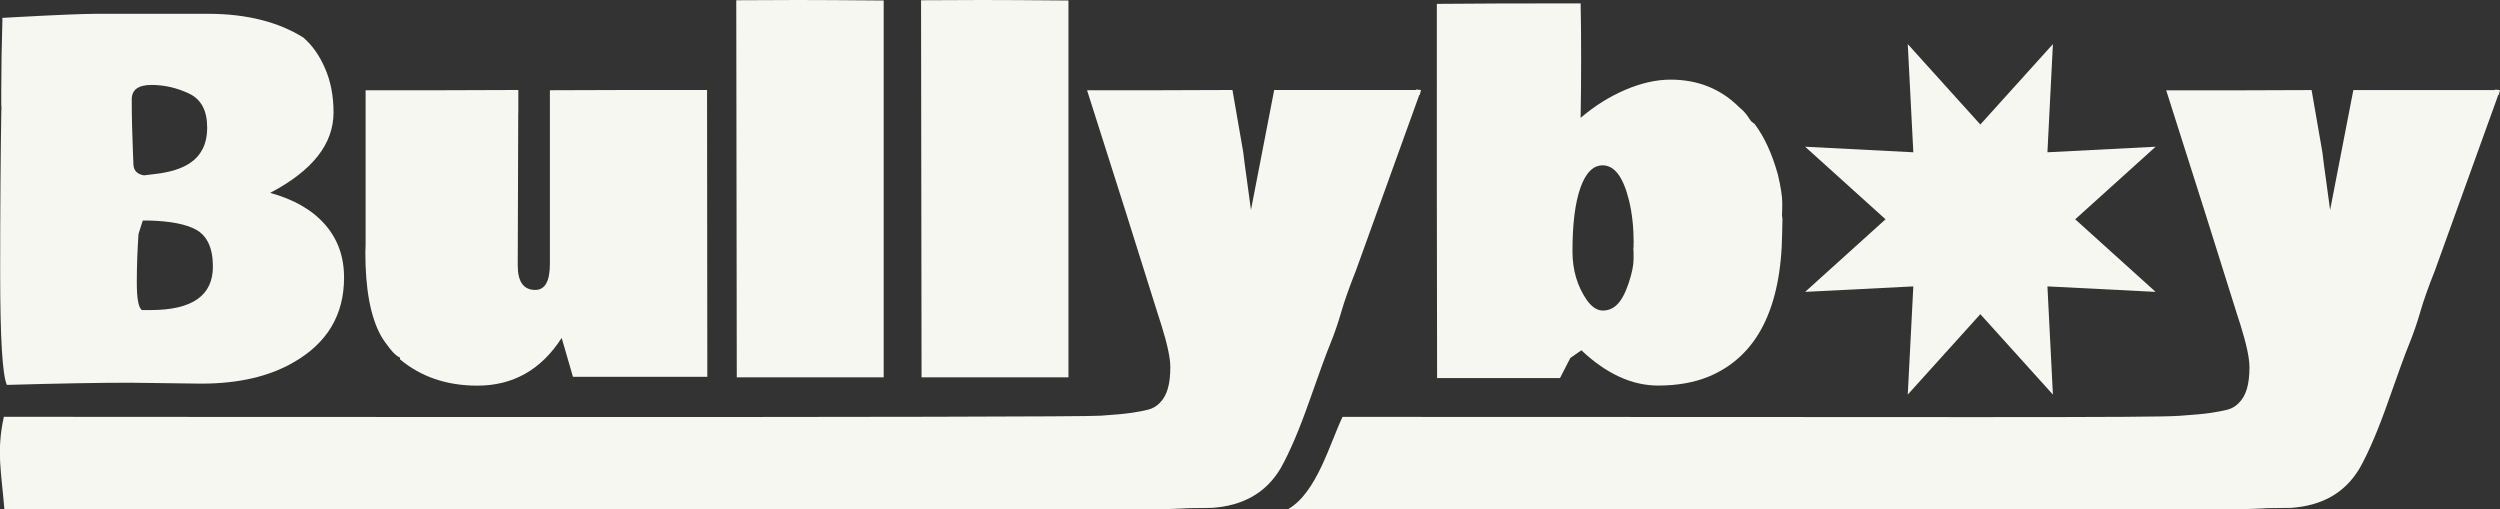
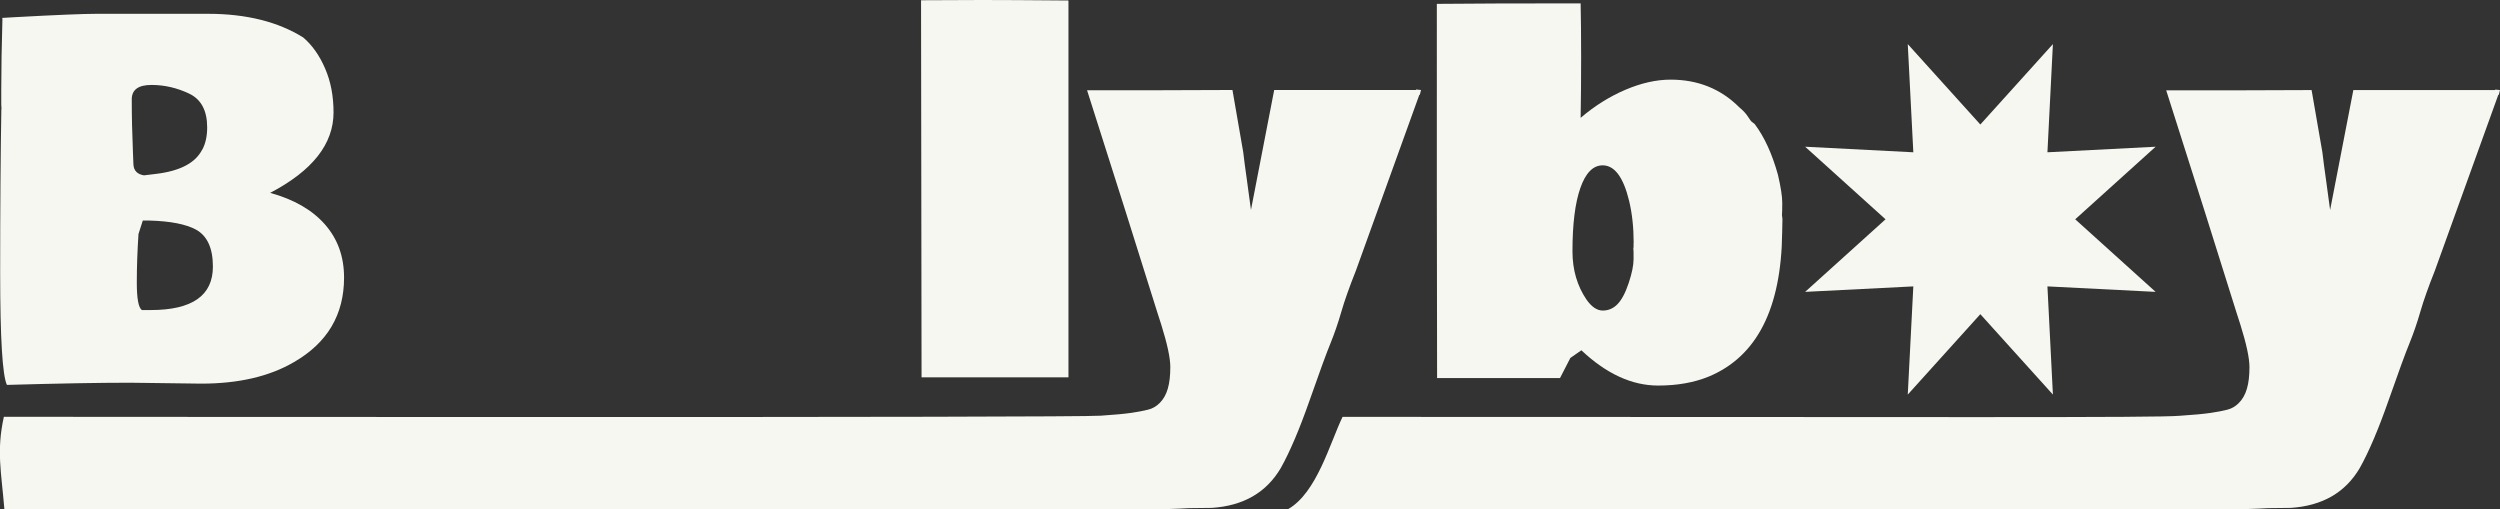
<svg xmlns="http://www.w3.org/2000/svg" viewBox="0 0 296.97 60.52" height="60.52" width="296.97" id="Layer_1">
  <rect x="0" y="0" width="296.97" height="60.52" fill="#333333" stroke="none" />
  <defs>
    <style>.cls-1{fill:#f7f7f2;}</style>
  </defs>
  <path d="M.18,12.97l-.03-.57v-1.77c0-2.45.05-5.26.14-8.44l-.06-.06,1.54-.09c4.96-.27,8.18-.4,9.66-.4h13.28c4.54,0,8.31.94,11.32,2.82,1.06.91,1.93,2.14,2.59,3.68.67,1.54,1,3.28,1,5.22,0,3.74-2.51,6.93-7.53,9.55,2.83.78,5,2.03,6.51,3.75,1.51,1.72,2.27,3.82,2.27,6.31,0,4.41-1.98,7.75-5.93,10.03-2.91,1.71-6.59,2.57-11.03,2.57l-8.49-.11c-3.67,0-8.53.09-14.6.26-.53-1.12-.8-5.56-.8-13.31s.05-14.23.14-19.44ZM24.04,17.76c.38-.72.57-1.6.57-2.62,0-2-.71-3.34-2.14-4.02-1.43-.68-2.92-1.03-4.48-1.03s-2.34.57-2.34,1.71c0,2.03.05,4.11.14,6.24l.06,1.51c.04.72.46,1.15,1.25,1.28l1.4-.17c2.89-.34,4.73-1.31,5.53-2.91ZM17.91,36.83c4.92,0,7.38-1.72,7.38-5.16,0-2.19-.67-3.65-2-4.39-1.2-.65-3.03-1.01-5.5-1.08h-.83l-.51,1.6c-.13,1.96-.2,3.88-.2,5.77s.2,2.98.6,3.26h1.05Z" class="cls-1" />
-   <path d="M61.56,13.43l-.06,18.1c0,1.94.69,2.91,2.08,2.91,1.16,0,1.74-1.03,1.74-3.08V10.72l9.38-.03h9.29l.03,34.07h-15.96l-1.34-4.62c-2.43,3.78-5.77,5.67-10.01,5.67-3.65,0-6.72-1.05-9.21-3.14l.03-.2c-.32-.09-.72-.44-1.2-1.04-.48-.6-.84-1.12-1.08-1.55-1.24-2.24-1.85-5.54-1.85-9.89l.03-.91V10.72h9.07l9.07-.03v2.74Z" class="cls-1" />
-   <path d="M87.47.03l7.24-.03c2.2,0,5.63.02,10.26.06v44.76h-17.45l-.06-44.78Z" class="cls-1" />
  <path d="M109.42.03l7.24-.03c2.2,0,5.63.02,10.26.06v44.76h-17.45l-.06-44.78Z" class="cls-1" />
  <path d="M211.67,25.49l.06.51v.17l-.03,1.45c-.1,9.01-2.99,14.71-8.69,17.1-1.75.72-3.76,1.08-6.04,1.08-3.12,0-6.16-1.4-9.12-4.19l-1.31.91-1.23,2.39h-14.6l-.03-22.24V.46c3.9-.04,9.59-.06,17.08-.06.04,1.79.06,3.94.06,6.46s-.02,4.9-.06,7.14c1.67-1.43,3.45-2.54,5.33-3.34,1.88-.8,3.67-1.2,5.36-1.2,3.25,0,5.98,1.1,8.18,3.31.44.36.77.72,1,1.08.23.36.4.59.51.68v-.03l.29.23c1.16,1.54,2.08,3.55,2.77,6.04.34,1.46.51,2.57.51,3.31s-.01,1.21-.03,1.4ZM194.06,28.85c0-1.82-.18-3.49-.54-4.99-.68-2.81-1.73-4.22-3.14-4.22-1.14,0-2.02.89-2.65,2.68-.63,1.79-.94,4.3-.94,7.53,0,2.2.56,4.12,1.68,5.76.61.86,1.25,1.28,1.92,1.28s1.26-.25,1.75-.76c.49-.5.94-1.34,1.33-2.51s.58-2.12.58-2.85,0-1.13-.03-1.18v-.06c.02-.08.03-.18.03-.31v-.37Z" class="cls-1" />
-   <path d="M266.83,60.45s-.03,0-.05,0c.11,0,.24,0,.36,0l1.12-.06c-.34.01-.84.03-1.43.05Z" class="cls-1" />
  <path d="M296.97,10.69l-.14.57h-.06l-7.53,20.87c-.78,1.96-1.36,3.6-1.74,4.92-.38,1.32-.81,2.56-1.28,3.72-.48,1.16-1.31,3.44-2.5,6.83-1.19,3.39-2.32,6.06-3.41,8-1.71,2.91-4.44,4.48-8.18,4.73l-2.68.03-1.19.06c-.34.01-.84.03-1.43.05-.02,0-.03,0-.05,0-3.17.09-5.52.06-5.94.06-2.21-.02-33.97-.04-107.83-.05,3.4-1.94,4.94-7.77,6.47-10.96,71.21,0,96.73.12,99.43-.13,0,0,.01,0,.02,0,3.4-.22,4.51-.45,5.64-.72.53-.13.98-.4,1.36-.78.91-.9,1.28-2.27,1.28-4.29,0-1.06-.36-2.74-1.08-5.04l-.46-1.43c-2.22-7.13-5.01-15.93-8.35-26.4h8.69l8.58-.03,1.28,7.38c.09.82.25,1.98.46,3.48.21,1.5.36,2.63.46,3.39l2.76-14.25h16.85v-.06l.57.06Z" class="cls-1" />
  <polygon points="235.24 14.79 243.86 5.24 243.21 18.09 256.06 17.43 246.51 26.05 256.06 34.67 243.21 34.02 243.86 46.87 235.24 37.32 226.62 46.87 227.28 34.02 214.43 34.67 223.98 26.05 214.43 17.43 227.28 18.09 226.62 5.24 235.24 14.79" class="cls-1" />
  <path d="M168.8,10.69l-.14.57h-.06l-7.53,20.87c-.78,1.96-1.36,3.6-1.74,4.92-.38,1.32-.81,2.56-1.28,3.72-.48,1.16-1.31,3.44-2.5,6.83-1.19,3.39-2.32,6.06-3.41,8-1.71,2.91-4.44,4.48-8.18,4.73l-2.68.03-1.19.06c-.34.01-.84.03-1.43.05-.02,0-.03,0-.05,0-3.17.09-5.52.06-5.94.06-1.42-.01-15.03-.03-44.16-.04,0,0,0,0,0,0-20.59,0-49.51-.01-87.99-.02-.36-4.41-.96-6.89-.06-10.96,11.1,0,127.58.12,130.27-.13,0,0,.01,0,.02,0,3.4-.22,4.51-.45,5.64-.72.53-.13.98-.4,1.36-.78.91-.9,1.27-2.27,1.27-4.29,0-1.06-.36-2.74-1.08-5.04l-.46-1.43c-2.22-7.13-5.01-15.93-8.35-26.4h8.69l8.58-.03,1.28,7.38c.09.82.25,1.98.46,3.48.21,1.5.36,2.63.46,3.39l2.76-14.25h16.85v-.06l.57.06Z" class="cls-1" />
</svg>